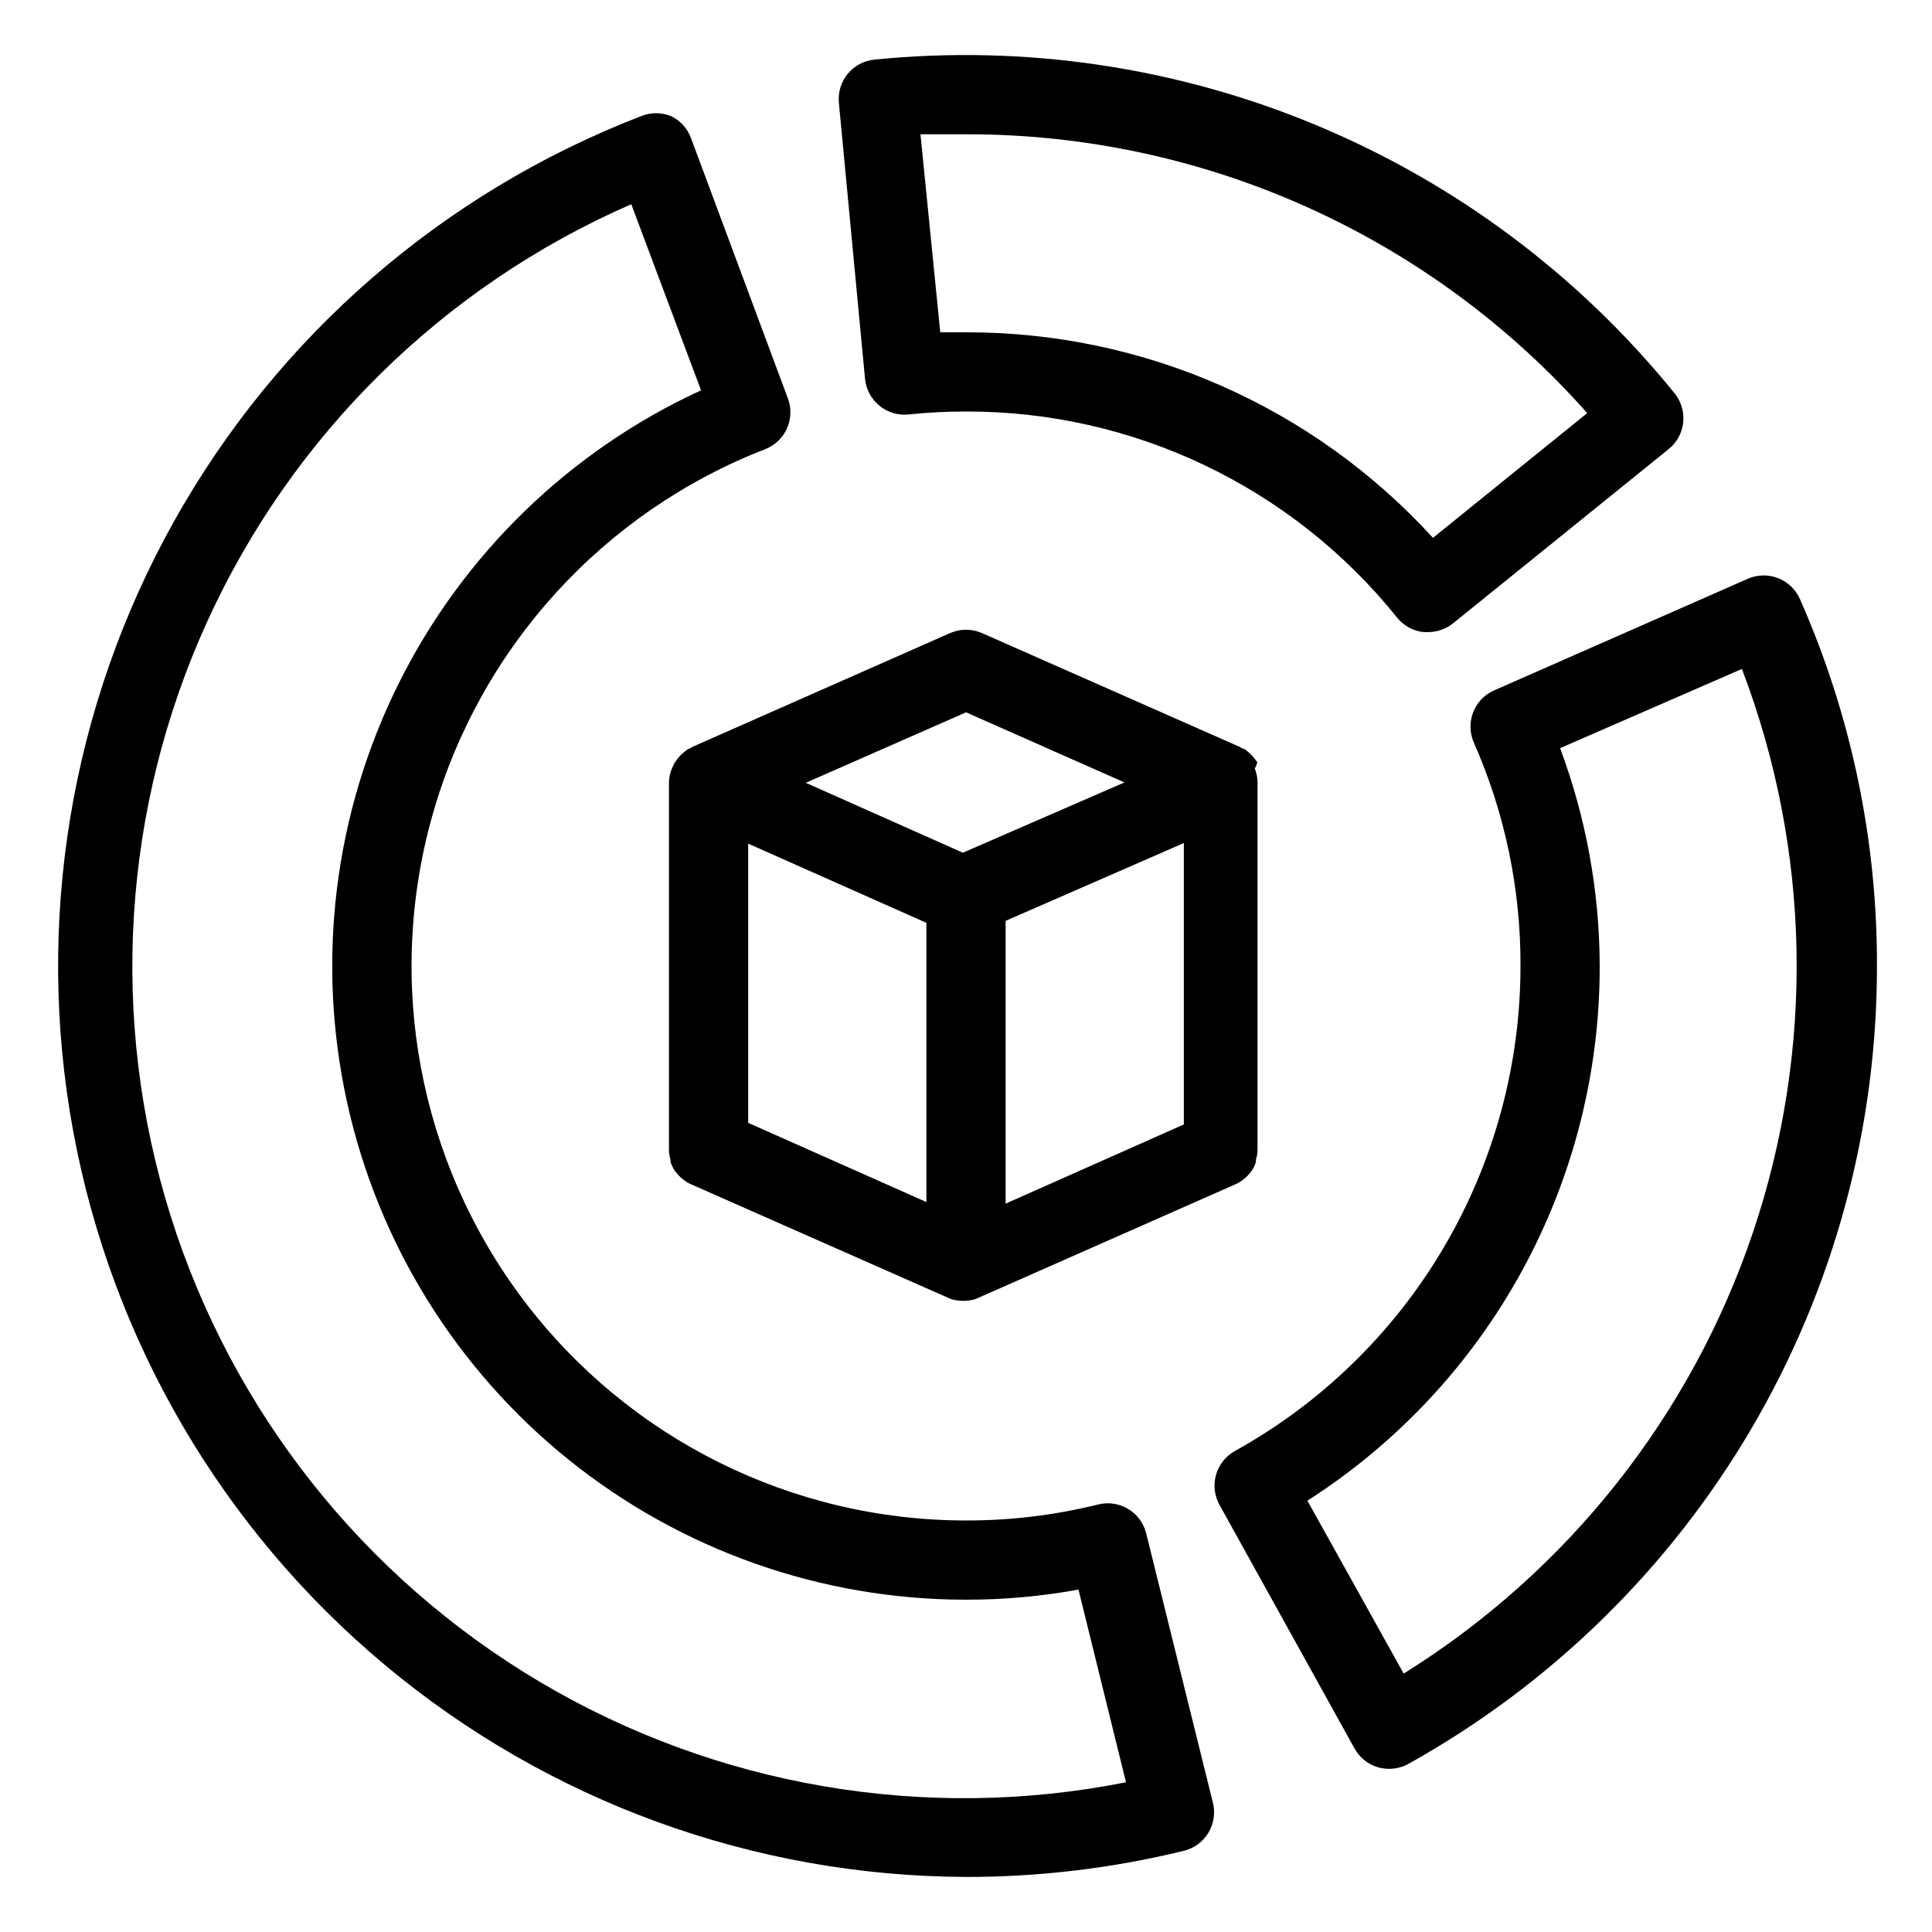
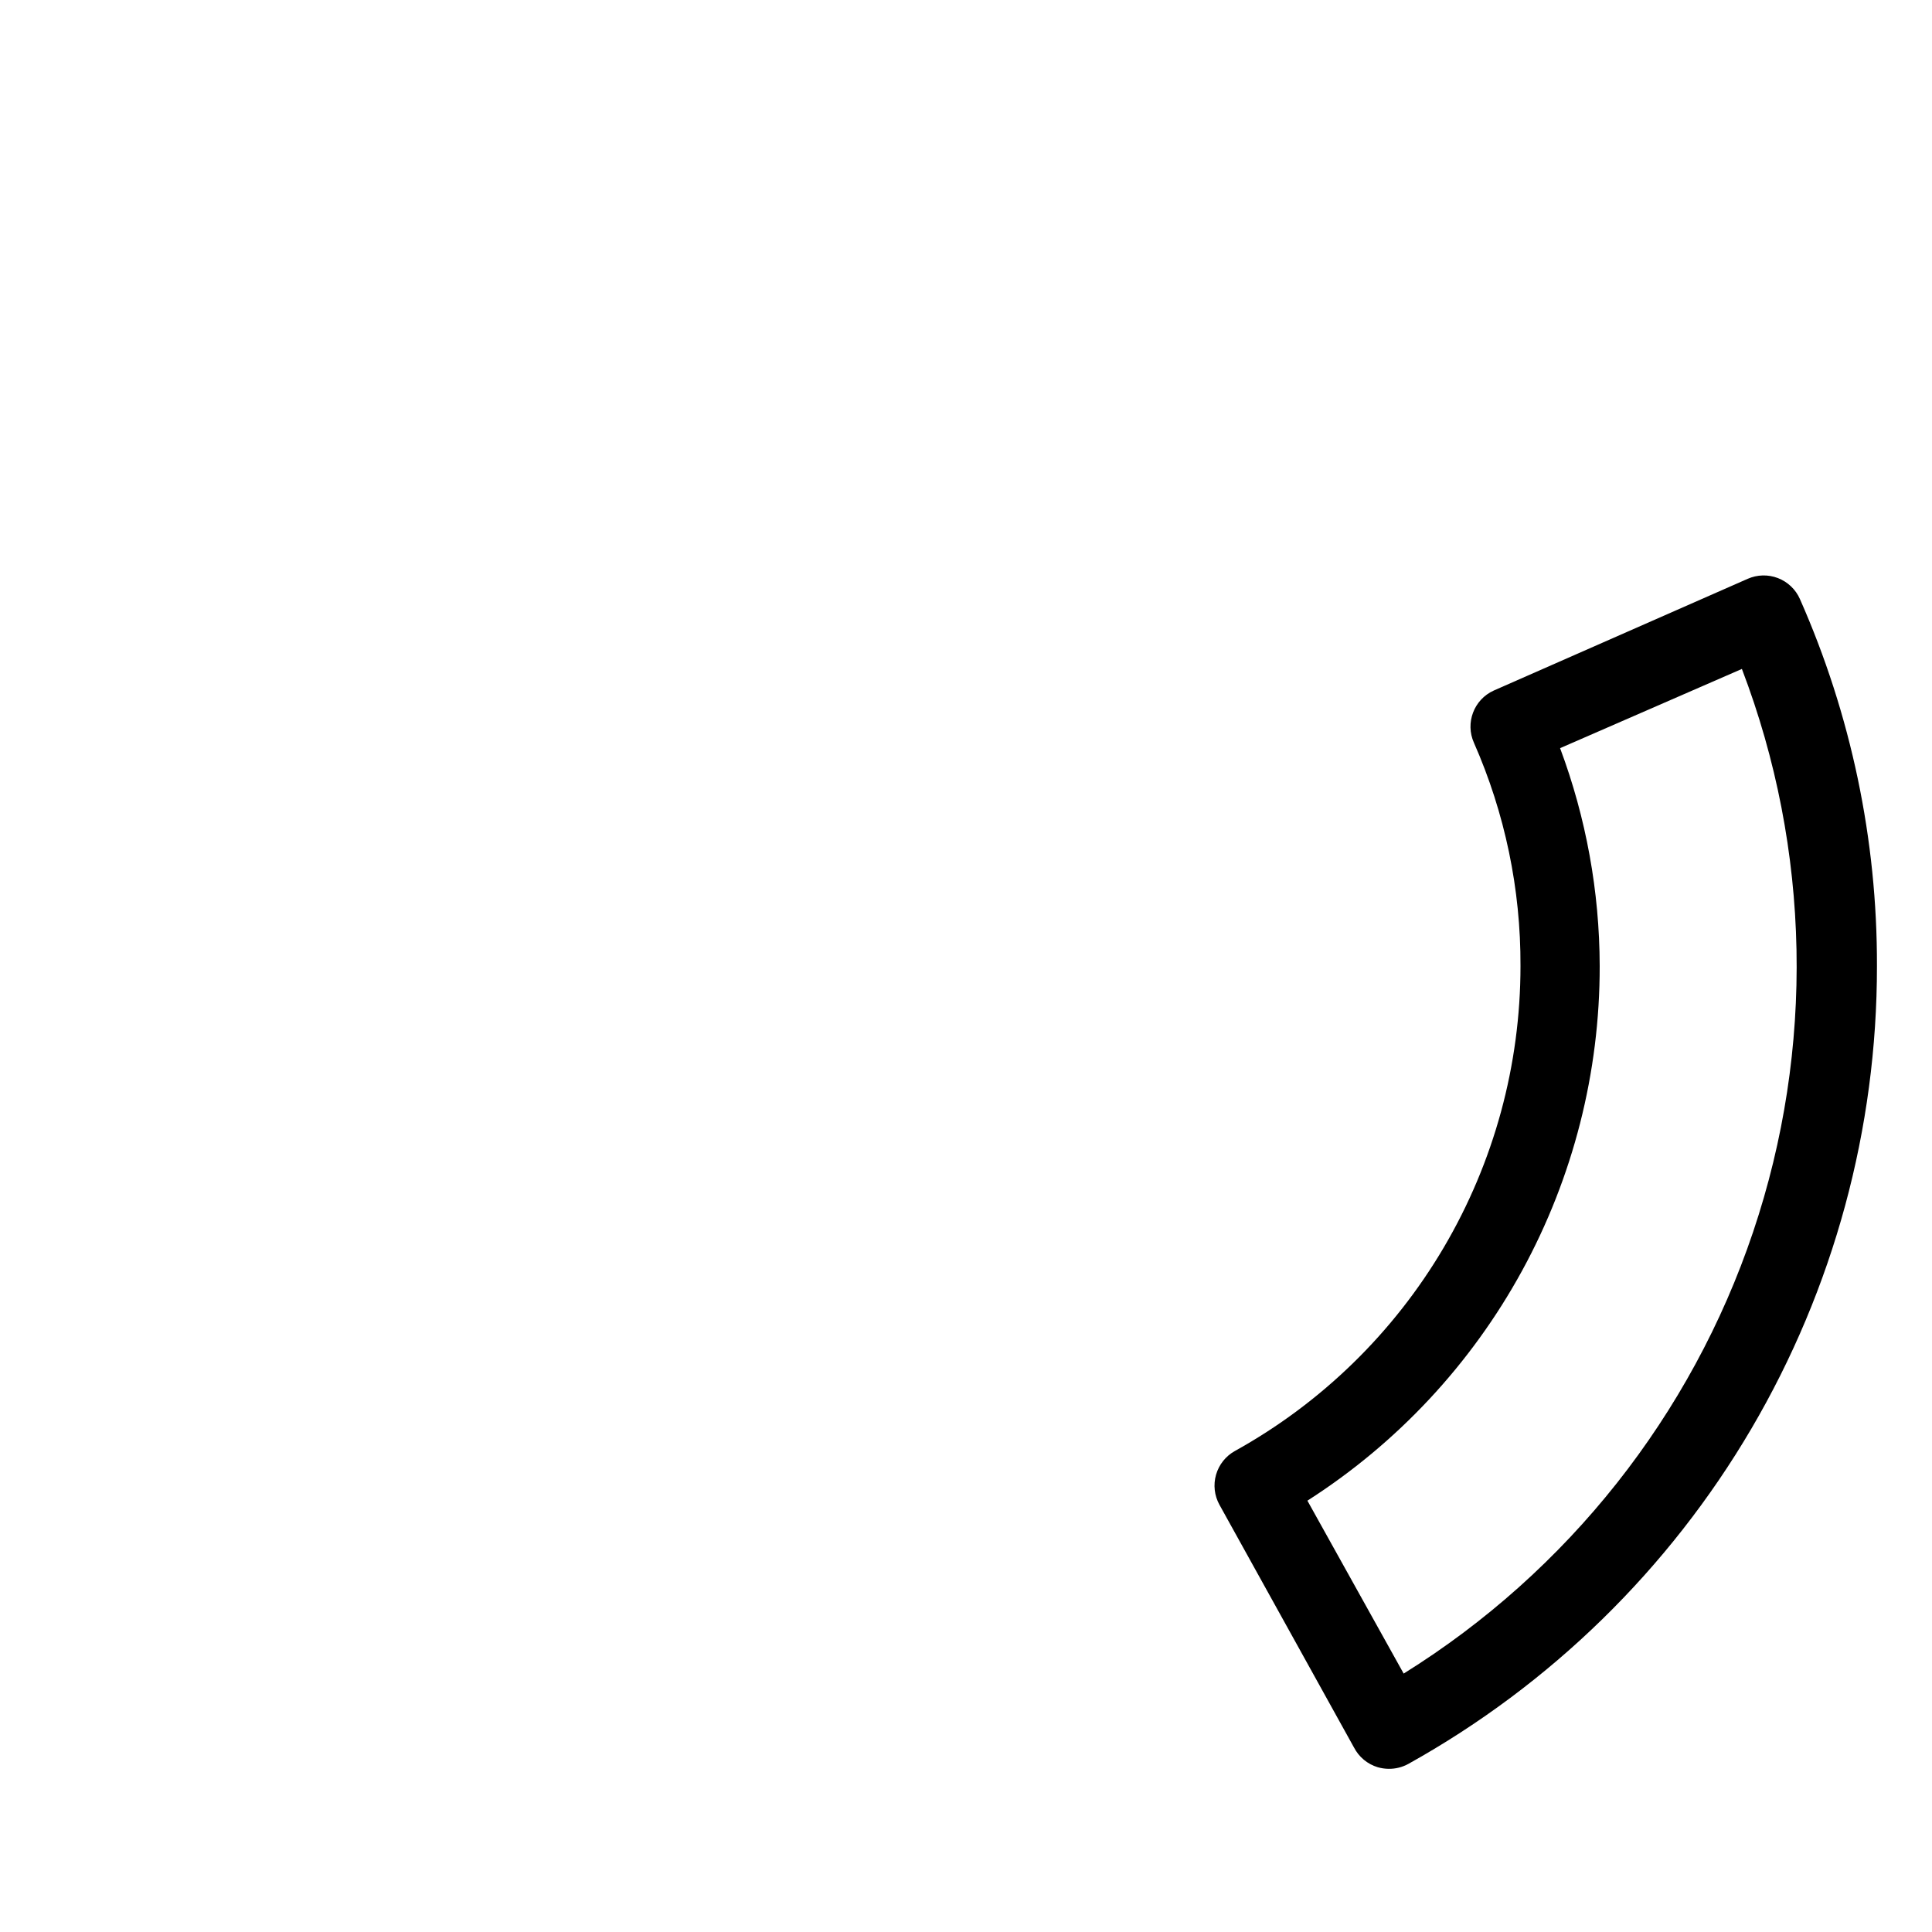
<svg xmlns="http://www.w3.org/2000/svg" fill="#000000" width="800px" height="800px" version="1.1" viewBox="144 144 512 512">
  <g>
-     <path d="m400 641.41c19.449 0.02 38.832-2.309 57.727-6.926 2.707-0.66 5.043-2.367 6.492-4.75 1.445-2.383 1.887-5.242 1.223-7.949l-17.688-71.426c-1.395-5.621-7.078-9.051-12.699-7.664-11.469 2.844-23.242 4.269-35.055 4.25-46.082-0.004-89.492-21.625-117.26-58.398-27.77-36.777-36.676-84.449-24.062-128.77 12.617-44.32 45.289-80.156 88.262-96.801 5.289-2.16 7.879-8.156 5.824-13.488l-25.609-68.801c-0.918-2.566-2.801-4.676-5.25-5.879-2.586-1.078-5.496-1.078-8.082 0-52.5 20.281-96.266 58.266-123.73 107.39s-36.902 106.3-26.68 161.65c10.223 55.344 39.457 105.38 82.66 141.45 43.199 36.074 97.645 55.922 153.93 56.109zm-88.691-443.25 18.473 49.277c-34.793 16.012-63.066 43.434-80.137 77.715-17.07 34.285-21.906 73.375-13.707 110.79 8.195 37.41 28.934 70.895 58.773 94.902 29.84 24.008 66.988 37.094 105.29 37.09 9.996 0.012 19.973-0.887 29.809-2.676l12.594 51.062c-53.301 10.582-108.63 1.098-155.37-26.625-46.734-27.727-81.582-71.738-97.852-123.59-16.27-51.852-12.809-107.88 9.711-157.34 22.523-49.457 62.52-88.848 112.31-110.61z" />
-     <path d="m514.25 307.69c1.762 2.168 4.309 3.547 7.086 3.828h1.102c2.402-0.008 4.731-0.82 6.613-2.309l57.152-46.184c2.176-1.746 3.566-4.293 3.863-7.07 0.293-2.777-0.527-5.559-2.289-7.727-25.242-31.176-57.84-55.582-94.859-71.016-37.023-15.438-77.305-21.422-117.21-17.414-5.746 0.582-9.941 5.691-9.395 11.441l6.93 73.156c0.27 2.797 1.648 5.367 3.832 7.137 2.16 1.766 4.938 2.598 7.711 2.309 5.059-0.535 10.137-0.797 15.223-0.785 44.406-0.098 86.445 20.004 114.25 54.633zm-121.07-75.625-5.246-52.48h12.07c31.109-0.051 61.875 6.508 90.258 19.246 28.383 12.742 53.734 31.367 74.371 54.645l-40.883 33.062c-15.688-17.203-34.801-30.938-56.113-40.32-21.312-9.383-44.348-14.203-67.633-14.152h-6.824z" />
    <path d="m607.14 297.4-67.277 29.602c-5.269 2.383-7.613 8.578-5.25 13.852 8.211 18.633 12.414 38.785 12.332 59.148 0.004 26.227-7.012 51.977-20.32 74.574-13.305 22.602-32.418 41.227-55.355 53.949-2.438 1.348-4.234 3.609-5.004 6.289-0.77 2.676-0.441 5.551 0.91 7.984l35.633 64.289h0.004c1.301 2.531 3.574 4.426 6.297 5.246 0.938 0.27 1.91 0.41 2.887 0.422 1.832 0.027 3.641-0.426 5.246-1.312 37.672-20.973 69.047-51.637 90.879-88.812 21.832-37.176 33.324-79.516 33.289-122.63 0.086-33.488-6.867-66.621-20.414-97.246-1.125-2.551-3.219-4.547-5.816-5.551-2.602-1.004-5.492-0.934-8.039 0.195zm-91.156 290.11-25.508-45.816c23.781-15.207 43.344-36.16 56.883-60.926 13.539-24.766 20.617-52.547 20.578-80.77-0.043-19.715-3.598-39.262-10.496-57.73l48.176-20.992h0.004c18.273 47.883 19.324 100.63 2.969 149.21-16.352 48.574-49.094 89.945-92.605 117.03z" />
-     <path d="m477.2 346-0.629-0.84c-0.344-0.473-0.73-0.91-1.152-1.312l-0.84-0.734-0.578-0.523-0.945-0.316s-0.367-0.316-0.578-0.367l-68.223-30.125v0.004c-2.707-1.199-5.797-1.199-8.504 0l-68.223 30.125s-0.367 0.262-0.578 0.367v-0.004c-0.312 0.109-0.609 0.25-0.891 0.422l-0.578 0.473-0.891 0.734c-0.414 0.41-0.801 0.848-1.156 1.312l-0.629 0.891c-0.293 0.543-0.559 1.105-0.789 1.68-0.125 0.289-0.23 0.586-0.312 0.891-0.277 0.922-0.418 1.875-0.422 2.836v97.086c0.004 0.926 0.145 1.848 0.422 2.731v0.629c0.262 0.773 0.613 1.512 1.047 2.203 0.508 0.707 1.09 1.359 1.734 1.945l0.523 0.418c0.625 0.547 1.336 0.988 2.102 1.312l68.223 30.125c0.562 0.277 1.164 0.473 1.785 0.574 1.418 0.281 2.883 0.281 4.301 0 0.621-0.102 1.223-0.297 1.785-0.574l68.223-30.125h0.004c0.762-0.324 1.473-0.766 2.098-1.312l0.523-0.418c0.645-0.586 1.227-1.238 1.734-1.945 0.434-0.691 0.785-1.43 1.047-2.203v-0.629c0.277-0.883 0.418-1.805 0.422-2.731v-97.191c-0.004-0.961-0.145-1.914-0.422-2.836-0.07-0.289-0.176-0.57-0.312-0.84 0.289-0.551 0.516-1.129 0.68-1.73zm-66.699 42.035 47.23-20.625v74.578l-47.23 20.992zm-10.496-55.262 41.984 18.578-42.824 18.629-41.617-18.527zm-57.73 34.797 47.23 20.992v73.996l-47.23-20.992z" />
  </g>
</svg>